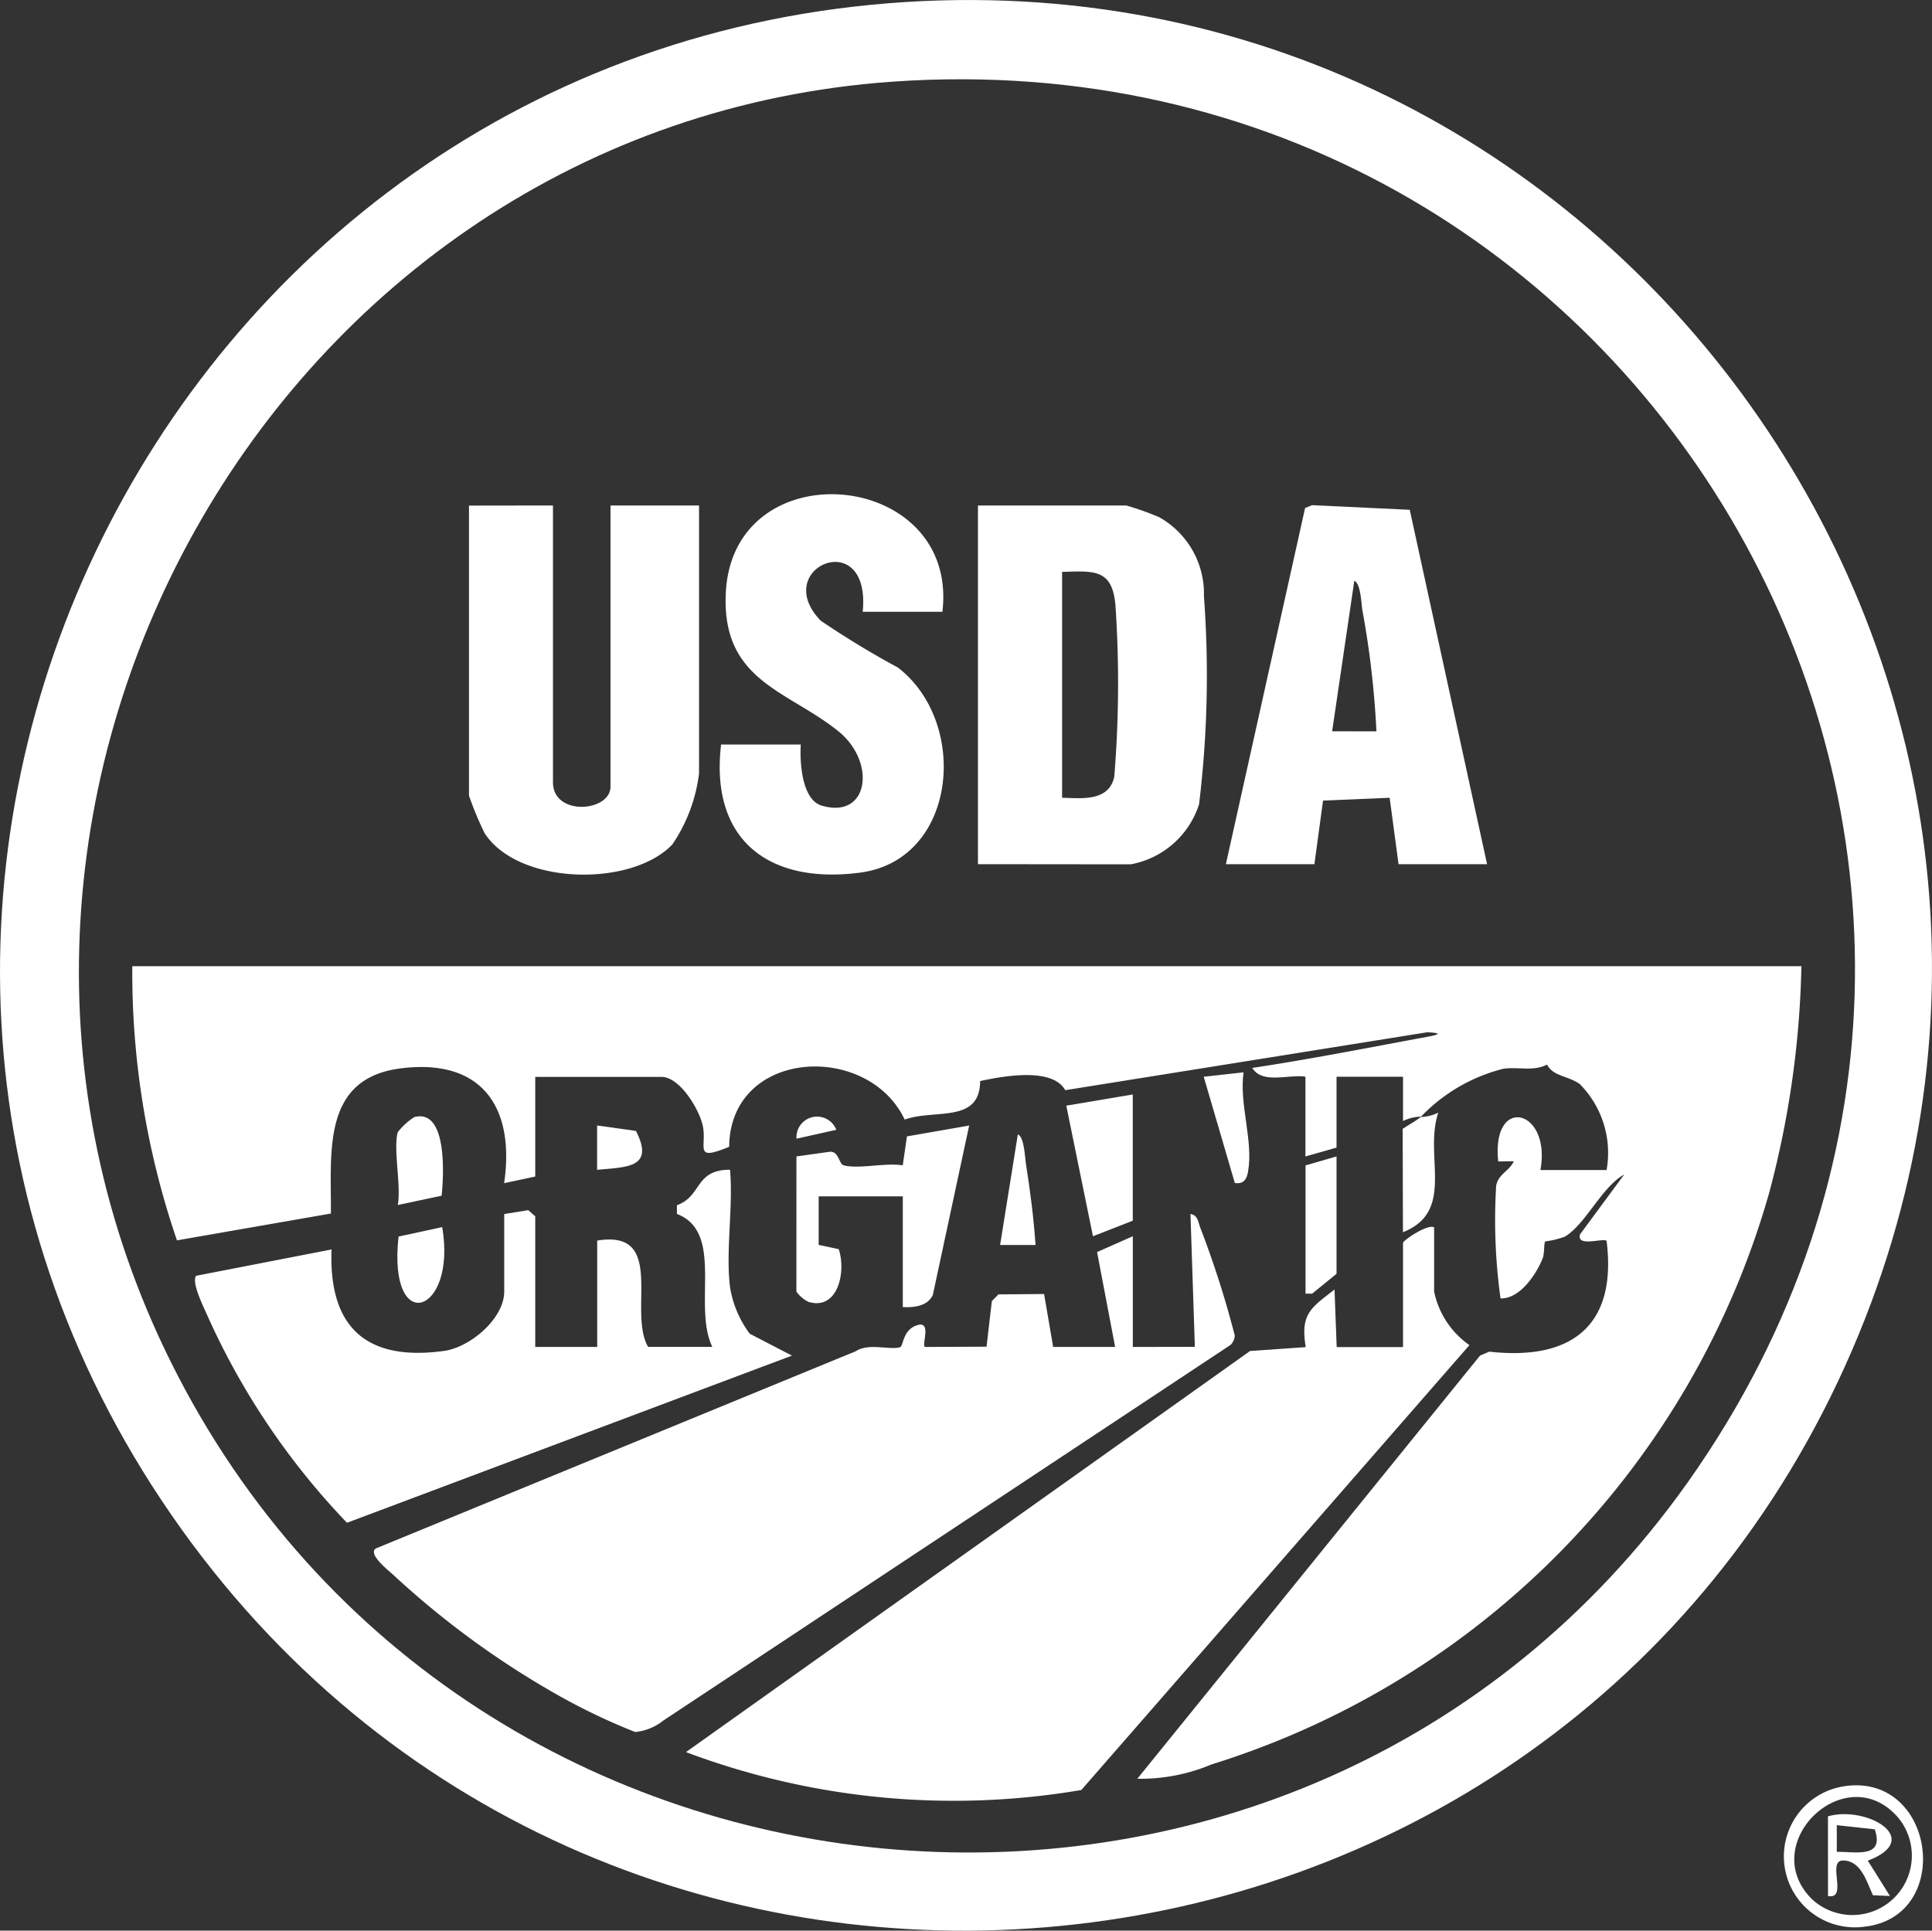
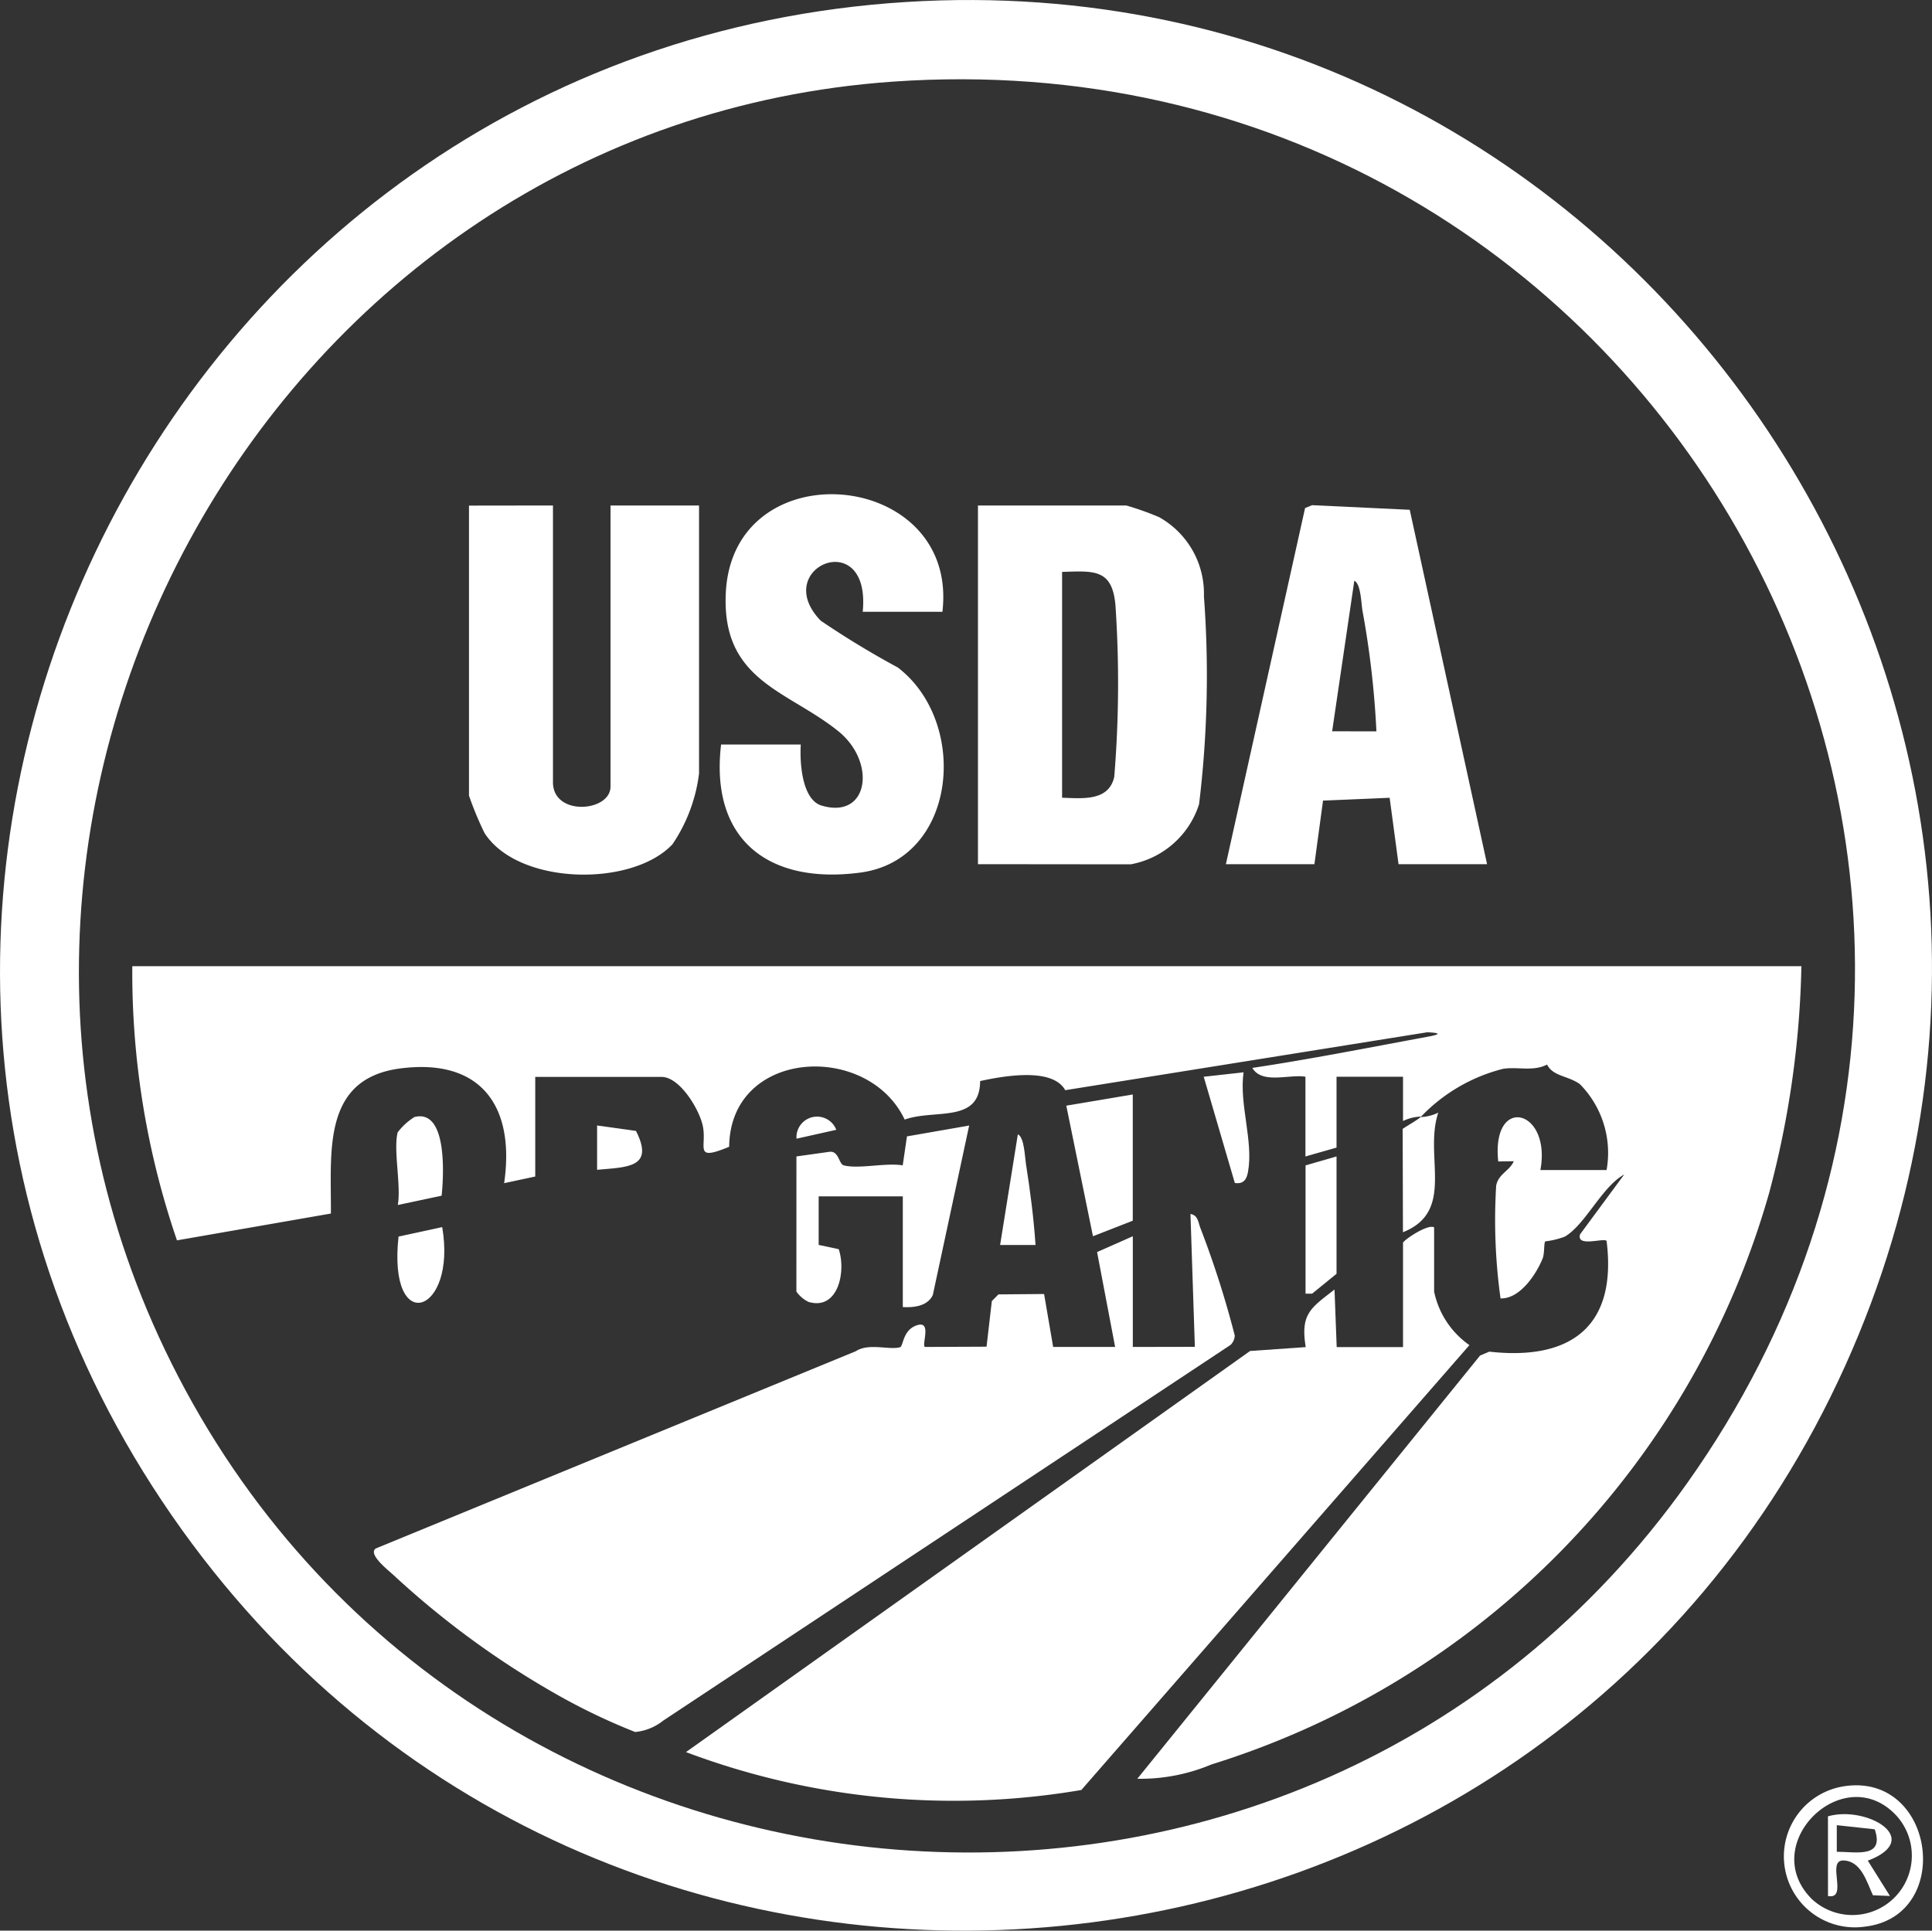
<svg xmlns="http://www.w3.org/2000/svg" id="Group_56" data-name="Group 56" width="49.693" height="49.664" viewBox="0 0 49.693 49.664">
  <rect x="0" y="0" width="49.693" height="49.664" fill="#333333" stroke="none" />
  <defs>
    <clipPath id="clip-path">
      <rect id="Rectangle_40" data-name="Rectangle 40" width="49.693" height="49.664" fill="#fff" />
    </clipPath>
  </defs>
  <g id="Group_39" data-name="Group 39" clip-path="url(#clip-path)">
    <path id="Path_45" data-name="Path 45" d="M23.309.051C41.926-1.115,55.166,18.087,47.456,35.143,39.629,52.46,15.774,54.818,4.679,39.353-6.714,23.474,3.934,1.263,23.309.051M22.967,2.1C7.017,3.216-2.738,20.733,4.409,35.065,12.033,50.353,33.478,52.121,43.4,38.146,54.7,22.218,42.364.746,22.967,2.1" transform="translate(0 0)" fill="#fff" />
    <path id="Path_46" data-name="Path 46" d="M403.827,402.682c2.328-.343,2.821,3.338.529,3.612a1.825,1.825,0,1,1-.529-3.612m-.845,2.9a1.529,1.529,0,0,0,2.188-2.132c-1.347-1.474-3.6.716-2.188,2.132" transform="translate(-356.383 -356.734)" fill="#fff" />
    <path id="Path_47" data-name="Path 47" d="M62.948,221.748a1.168,1.168,0,0,0-.454.114v-1.139H60.784v1.823l-.8.228v-2.051c-.413-.071-1.115.2-1.366-.227,1.505-.226,3-.523,4.5-.8.331-.061.373-.1,0-.117l-9.312,1.49c-.333-.6-1.611-.359-2.189-.235-.006,1.1-1.166.713-1.941.991-.95-2.01-4.491-1.821-4.514.7-.953.394-.547-.011-.687-.575-.105-.422-.59-1.223-1.055-1.223H40.174v2.563l-.8.171c.285-1.964-.581-3.22-2.666-2.952-2.031.261-1.778,2.158-1.79,3.733l-3.959.69a21.241,21.241,0,0,1-1.149-7.053H72.741a24.426,24.426,0,0,1-.83,5.834,21.566,21.566,0,0,1-14.342,14.7,4.714,4.714,0,0,1-1.909.369l8.816-10.887.238-.1c2.1.236,3.292-.654,3.016-2.85-.082-.082-.783.172-.682-.168l1.136-1.54c-.578.318-1,1.294-1.53,1.6a2.122,2.122,0,0,1-.5.121c-.041.039-.016.31-.069.44-.168.415-.588,1.044-1.083,1.027a14.645,14.645,0,0,1-.112-2.9c.058-.305.344-.377.453-.628l-.4.005c-.181-1.723,1.372-1.354,1.085.221H67.73a2.513,2.513,0,0,0-.691-2.213c-.313-.218-.686-.195-.84-.5-.36.186-.759.049-1.133.11a4.411,4.411,0,0,0-2.119,1.241,1.141,1.141,0,0,0,.454-.114c-.376,1.121.452,2.536-.909,3.076l-.007-2.659c.166-.111.3-.179.461-.3" transform="translate(-26.407 -193.025)" fill="#fff" />
    <path id="Path_48" data-name="Path 48" d="M105.437,277.222l-.113-3.417c.2.031.2.227.258.367a24.88,24.88,0,0,1,.882,2.762.364.364,0,0,1-.108.238l-14.593,9.665a1.362,1.362,0,0,1-.722.293,16,16,0,0,1-2.078-1,22.548,22.548,0,0,1-4.138-3.037c-.127-.119-.67-.539-.454-.685l12.349-5.075c.327-.215.858-.024,1.132-.1.094-.026.063-.469.47-.576.337-.079.092.492.168.568l1.589-.007.136-1.173.17-.172,1.174-.01.233,1.361h1.594l-.464-2.44.919-.407v2.848Z" transform="translate(-74.704 -242.576)" fill="#fff" />
    <path id="Path_49" data-name="Path 49" d="M173.9,276.7v1.652a2.23,2.23,0,0,0,.908,1.378l-9.982,11.444a19.555,19.555,0,0,1-10.169-.975l14.509-10.318,1.432-.1c-.144-.863.139-1.01.74-1.481l.056,1.48H173.1V277.1c0-.061.628-.492.8-.4" transform="translate(-137.013 -245.128)" fill="#fff" />
-     <path id="Path_50" data-name="Path 50" d="M57.742,266.836a2.723,2.723,0,0,0,.507,1.2l1.086.563-11.445,4.3a18.783,18.783,0,0,1-3.569-5.281c-.091-.214-.445-.9-.31-1.073l3.482-.677c-.078,2.007.9,2.885,2.894,2.61.671-.093,1.547-.83,1.547-1.528v-1.993l.618-.1.18.159v3.36h1.594V265.64c1.789-.295.778,1.826,1.309,2.734h1.651c-.511-1.064.318-2.947-.91-3.42v-.224c.652-.233.451-.913,1.366-.913.085.954-.115,2.089,0,3.019" transform="translate(-38.965 -233.727)" fill="#fff" />
    <path id="Path_51" data-name="Path 51" d="M220.539,123.233v-9.227h3.815a7.458,7.458,0,0,1,.843.3,2.251,2.251,0,0,1,1.154,2.035,27.4,27.4,0,0,1-.125,5.351,2.275,2.275,0,0,1-1.758,1.545Zm2.164-1.709c.525.016,1.2.095,1.342-.537a29.668,29.668,0,0,0,.03-4.423c-.085-.927-.549-.876-1.372-.849Z" transform="translate(-195.385 -101.003)" fill="#fff" />
    <path id="Path_52" data-name="Path 52" d="M107.891,114.006v7.119c0,.886,1.48.763,1.48.114v-7.233h2.277V120.9a4.149,4.149,0,0,1-.684,1.822c-1.044,1.108-3.966,1.056-4.833-.289a8.548,8.548,0,0,1-.4-.963v-7.461Z" transform="translate(-93.668 -101.003)" fill="#fff" />
    <path id="Path_53" data-name="Path 53" d="M283.166,123.175h-2.277l-.229-1.708-1.713.072-.222,1.636h-2.277l2.037-9.161.18-.074,2.512.119Zm-2.846-3.417a23.428,23.428,0,0,0-.361-3.115c-.03-.187-.042-.686-.208-.758l-.57,3.872Z" transform="translate(-244.917 -100.945)" fill="#fff" />
    <path id="Path_54" data-name="Path 54" d="M168.053,114.506H166c.218-2.238-2.4-1.14-1.082.228a22.79,22.79,0,0,0,1.984,1.205c1.845,1.413,1.535,4.947-.968,5.277-2.35.31-3.867-.84-3.577-3.294h2.05c-.029.445.024,1.418.536,1.57,1.215.361,1.415-1.117.431-1.912-1.307-1.056-3.012-1.287-2.895-3.57.19-3.7,6-3.169,5.571.494" transform="translate(-143.81 -98.769)" fill="#fff" />
    <path id="Path_55" data-name="Path 55" d="M179.606,254.632l.858-.12c.237-.02.231.318.361.35.383.1,1.084-.074,1.515,0l.109-.746,1.6-.279-.935,4.36c-.137.289-.488.325-.772.31v-2.848h-2.164l0,1.249.516.11c.194.577-.017,1.585-.78,1.355a.83.83,0,0,1-.309-.264Z" transform="translate(-159.121 -224.884)" fill="#fff" />
    <path id="Path_56" data-name="Path 56" d="M242.2,246.839v3.247l-1.024.4-.686-3.359Z" transform="translate(-213.064 -218.685)" fill="#fff" />
    <path id="Path_57" data-name="Path 57" d="M295.215,260.821v3.019l-.628.511h-.169v-3.3Z" transform="translate(-260.838 -231.073)" fill="#fff" />
    <path id="Path_58" data-name="Path 58" d="M89.448,252.2a1.614,1.614,0,0,1,.422-.383c.863-.223.751,1.551.7,2.023l-1.127.24c.09-.506-.123-1.44,0-1.88" transform="translate(-79.211 -223.082)" fill="#fff" />
    <path id="Path_59" data-name="Path 59" d="M272.476,241.844c-.118.822.258,1.765.114,2.562-.035.2-.121.319-.339.285l-.8-2.733Z" transform="translate(-240.49 -214.26)" fill="#fff" />
    <path id="Path_60" data-name="Path 60" d="M90.767,276.8c.384,2.244-1.407,2.832-1.123.243Z" transform="translate(-79.393 -245.234)" fill="#fff" />
    <path id="Path_61" data-name="Path 61" d="M226.446,258.681h-.911l.456-2.846c.166.072.179.572.208.758.109.689.2,1.393.247,2.089" transform="translate(-199.811 -226.655)" fill="#fff" />
    <path id="Path_62" data-name="Path 62" d="M135.673,253.967c.488.956-.24.929-1,1v-1.14Z" transform="translate(-119.315 -224.875)" fill="#fff" />
    <path id="Path_63" data-name="Path 63" d="M180.612,252.175l-1.023.229a.53.53,0,0,1,1.023-.229" transform="translate(-159.102 -223.112)" fill="#fff" />
    <path id="Path_64" data-name="Path 64" d="M412.226,409.2c.988-.285,2.491.584,1.025,1.141l.569.908-.437-.018c-.164-.351-.3-.878-.756-.895s.135,1.01-.4.915Zm.227.912c.5,0,1.232.172.976-.578l-.976-.106Z" transform="translate(-365.209 -362.477)" fill="#fff" />
  </g>
</svg>